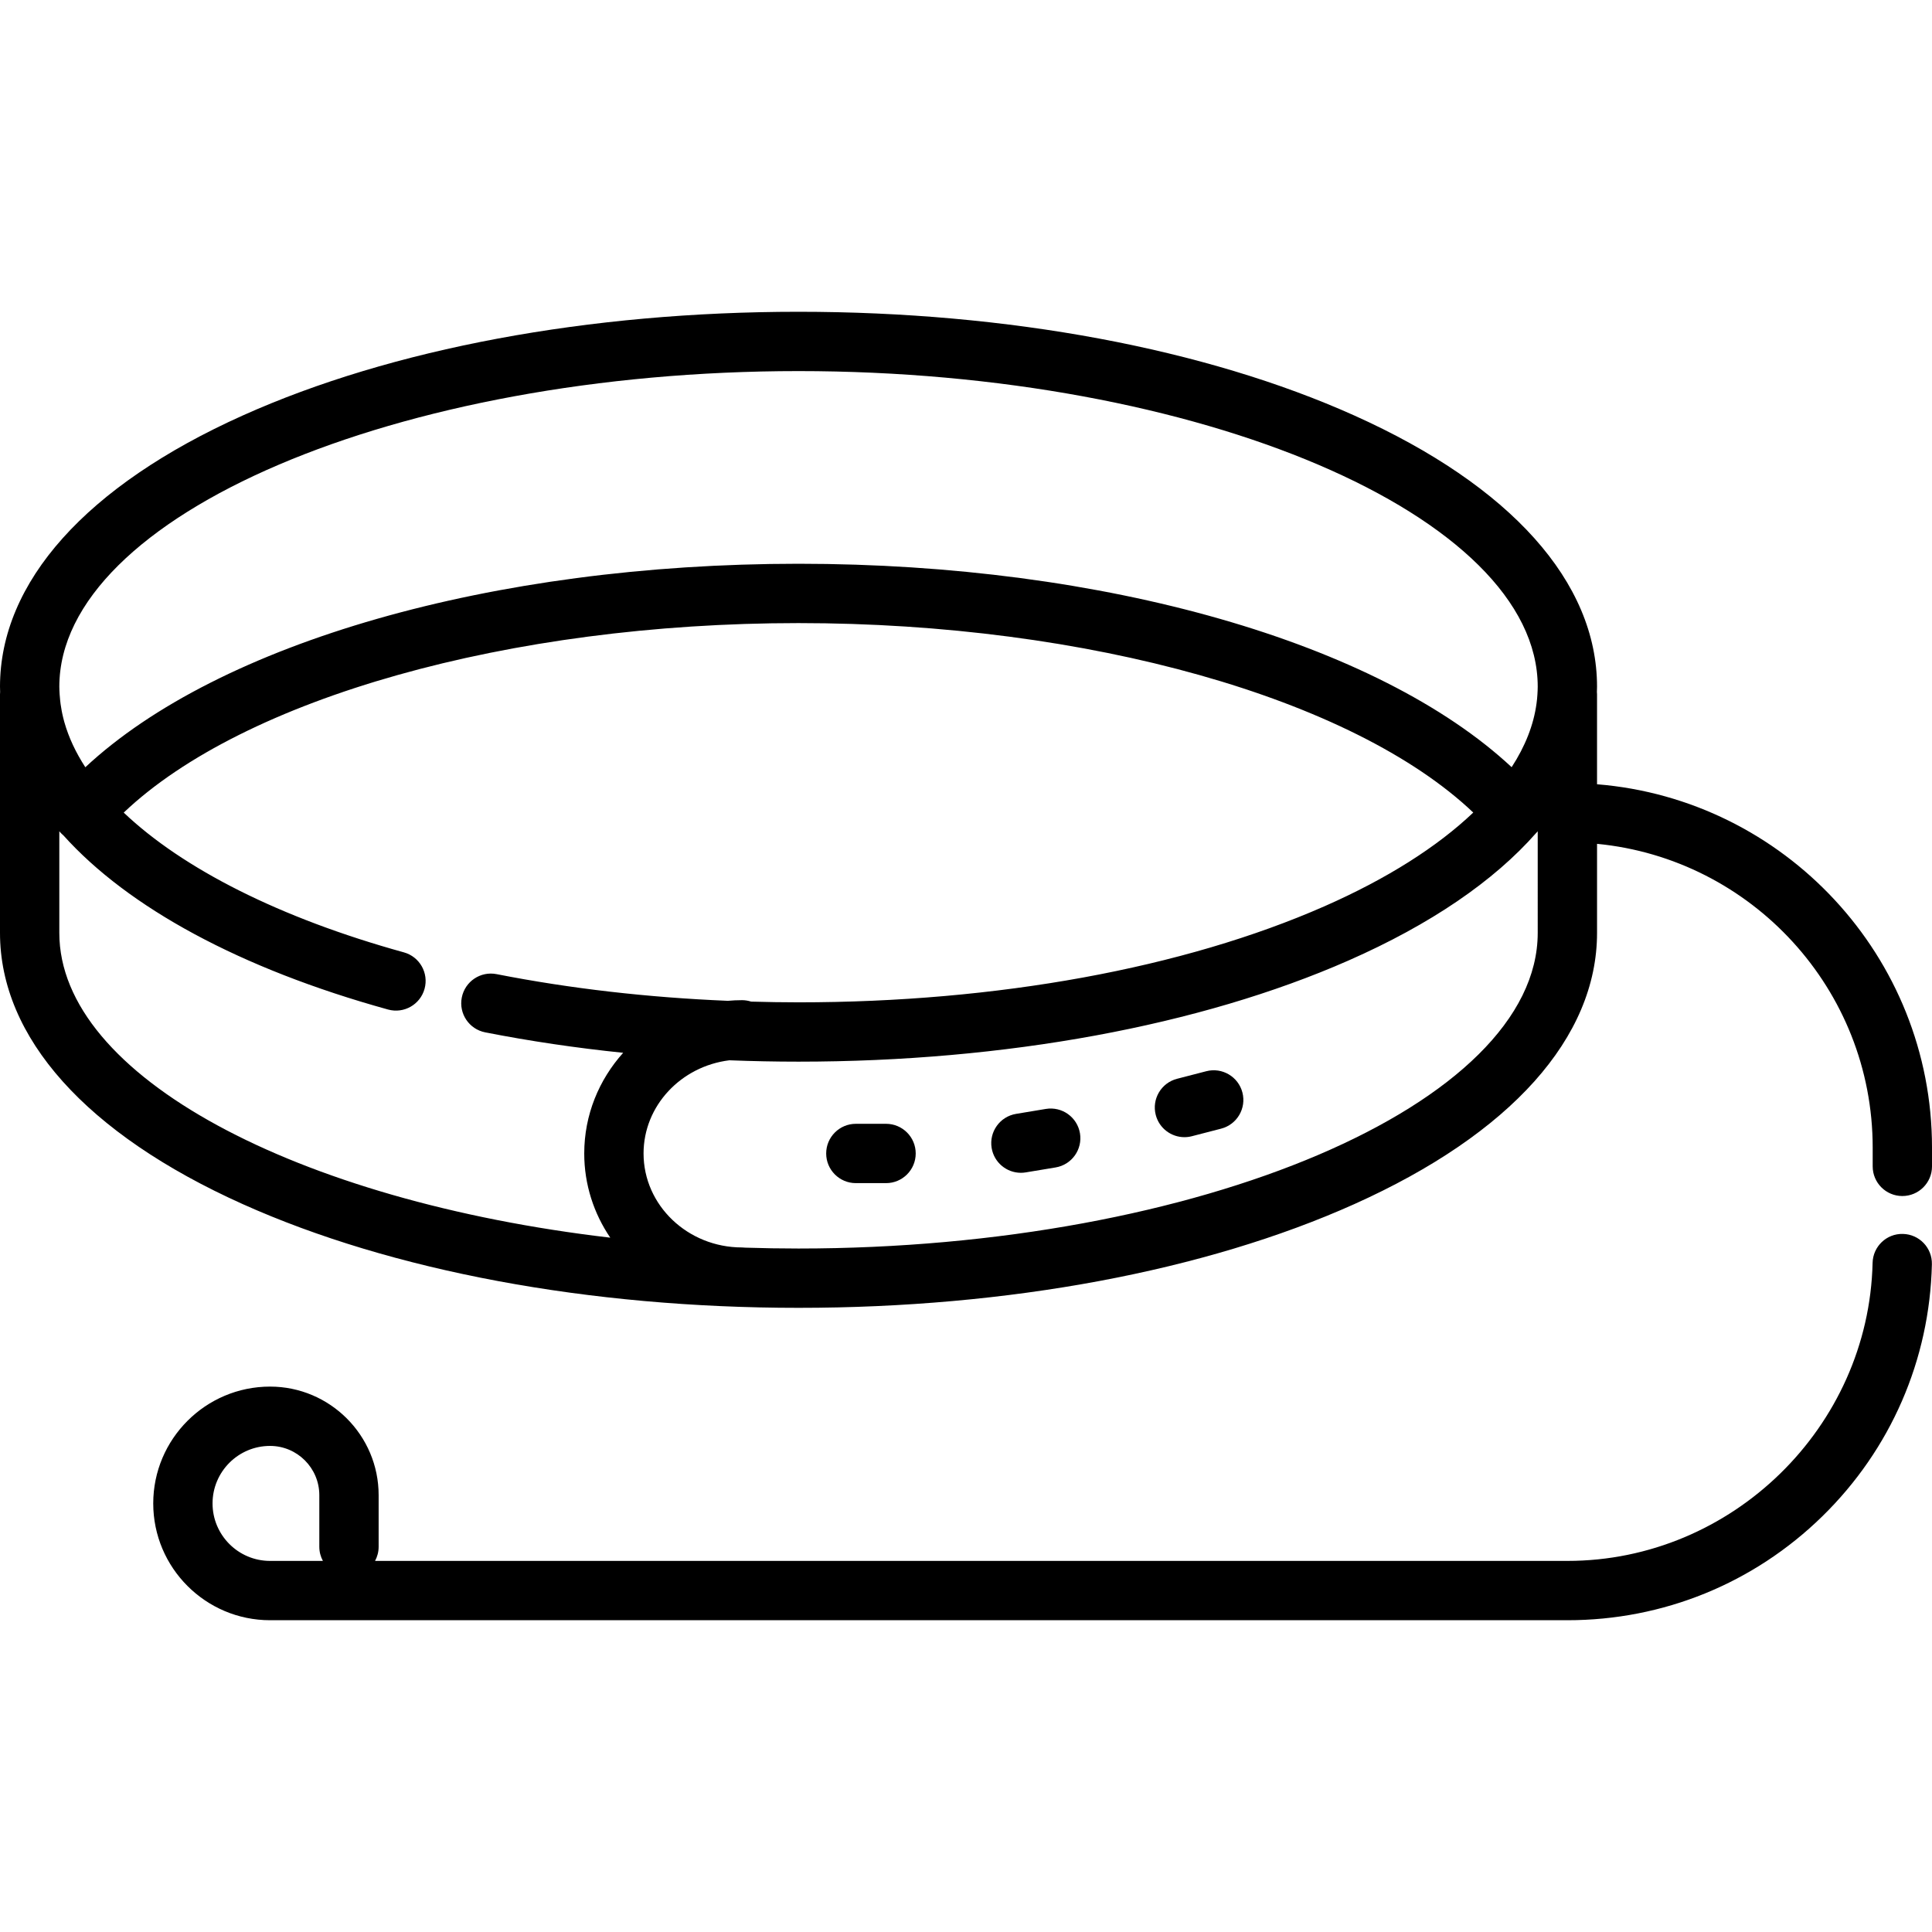
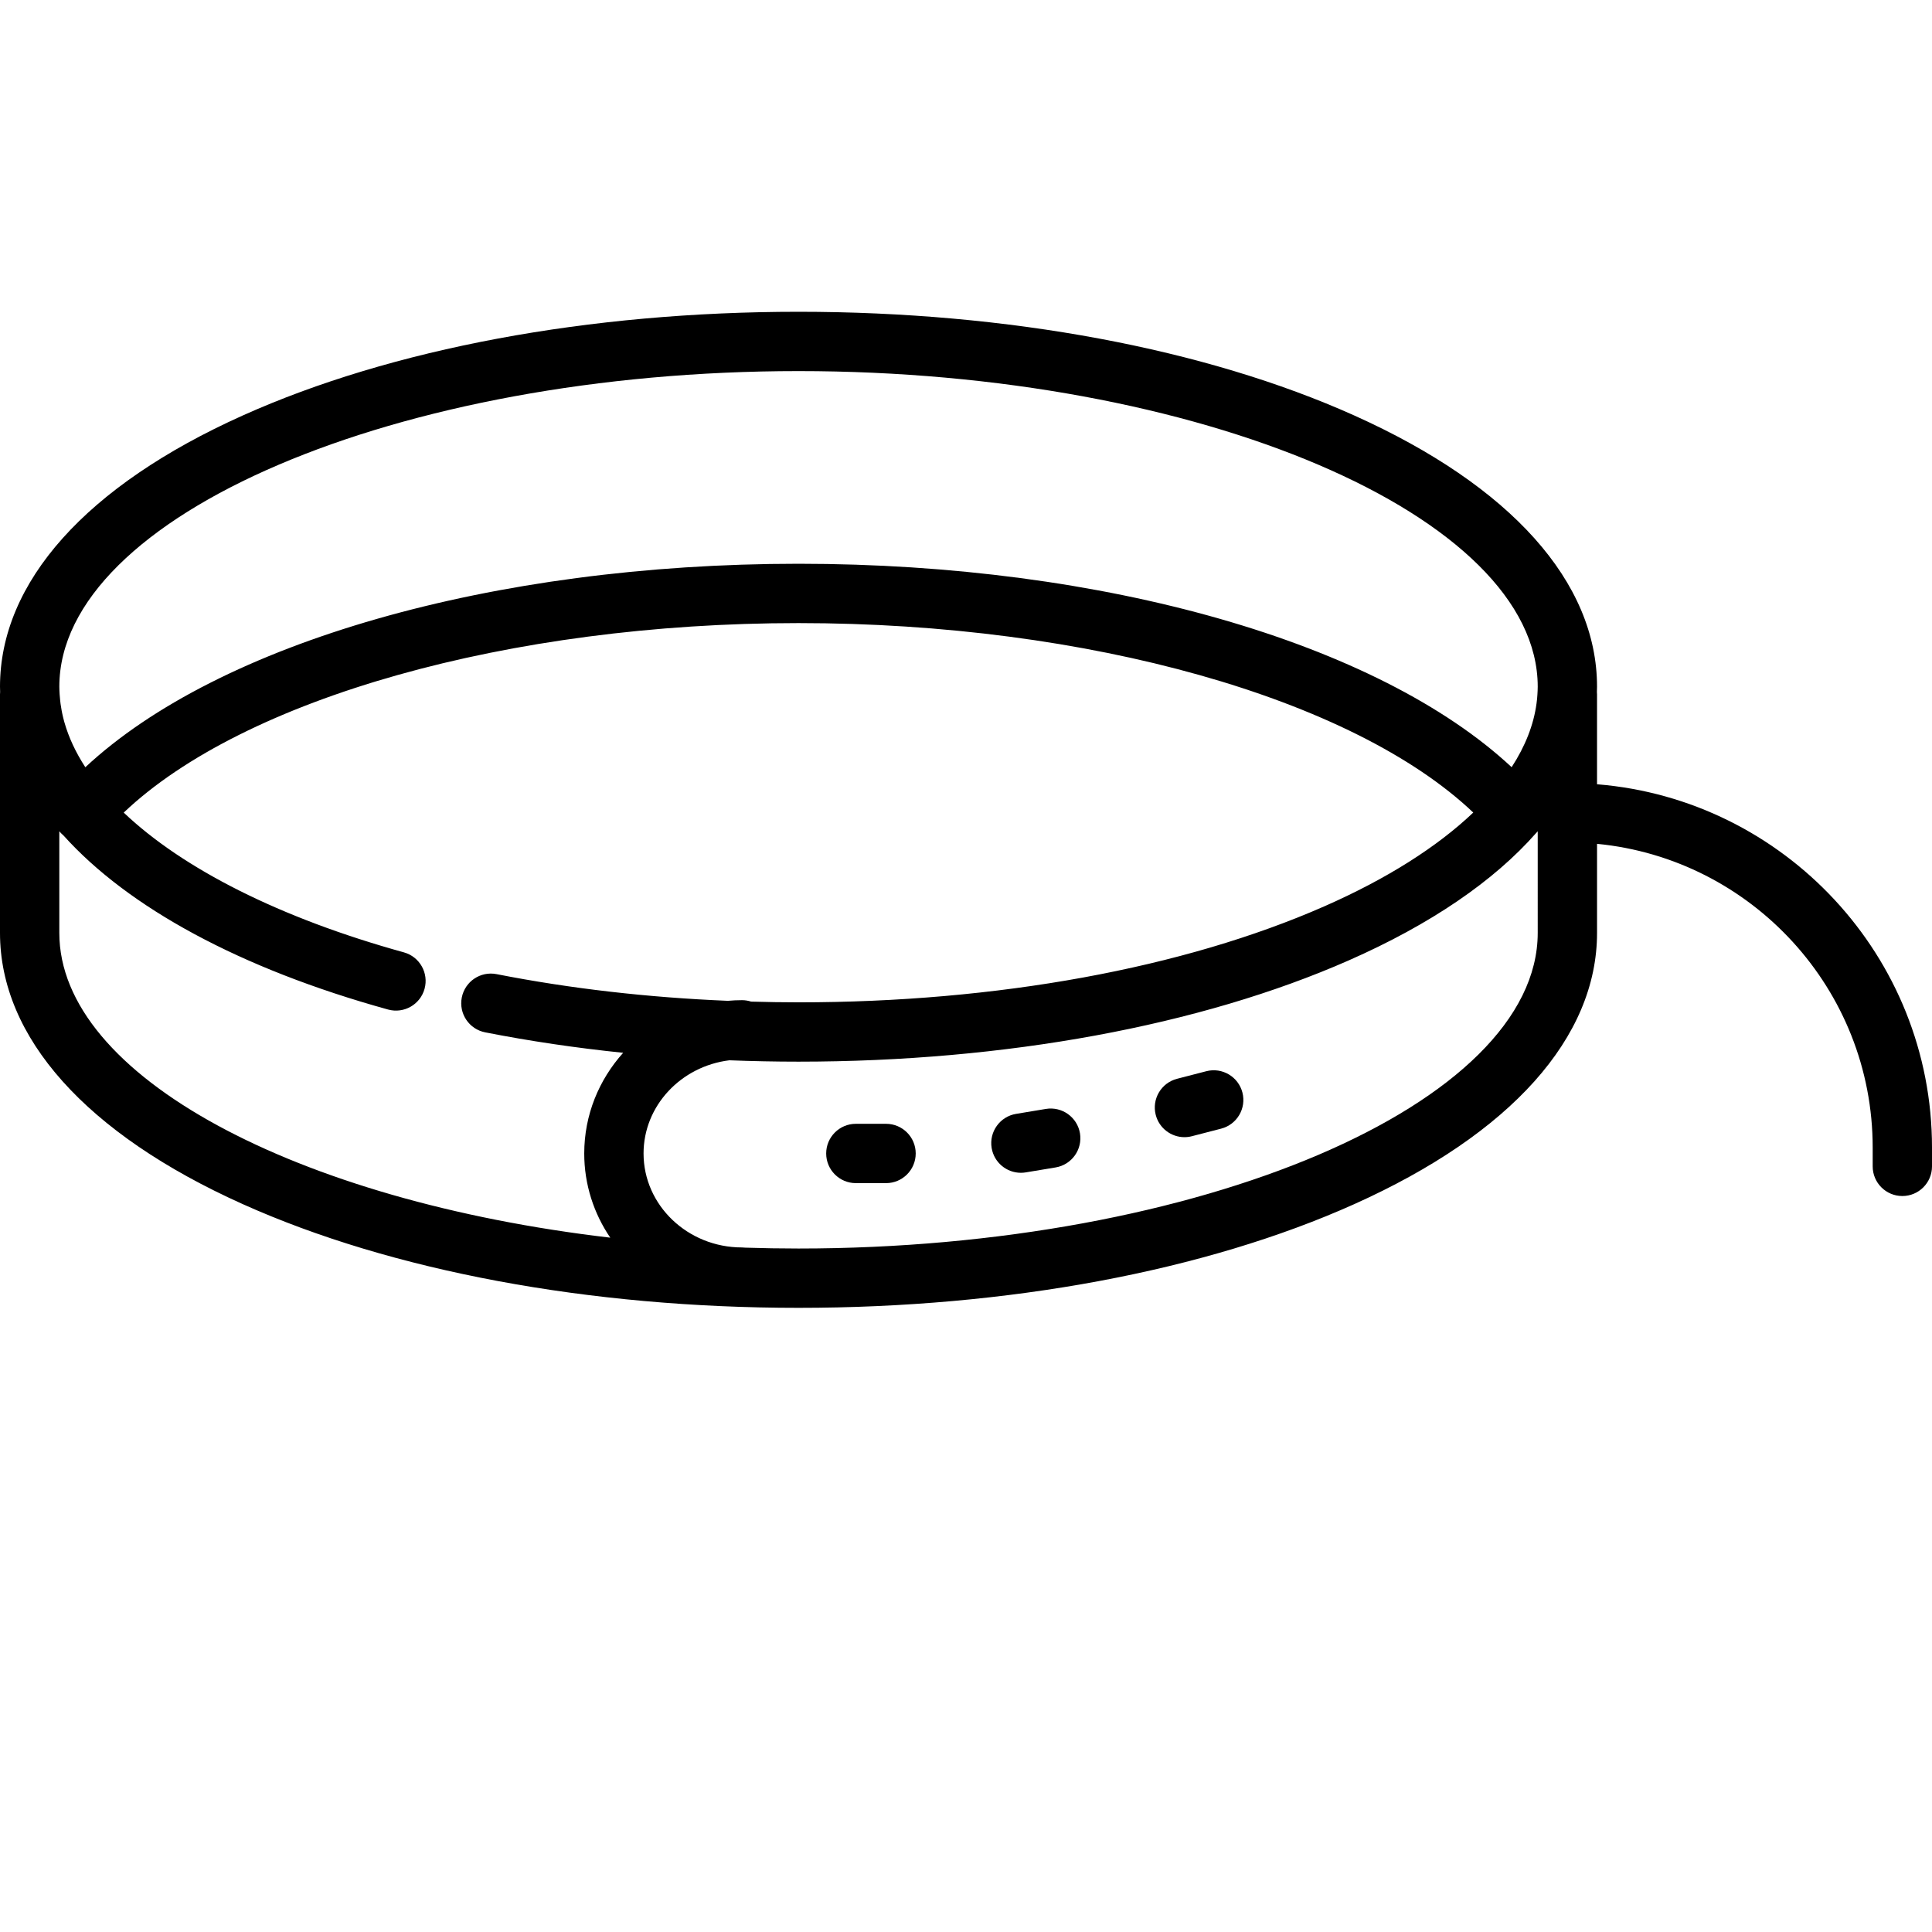
<svg xmlns="http://www.w3.org/2000/svg" xml:space="preserve" viewBox="0 0 512.001 512.001" id="Layer_1" version="1.1" width="800px" height="800px" fill="#000000">
  <g>
    <g>
-       <path d="M504.298,327.004c-4.36-0.116-7.939,3.337-8.04,7.675c-1.008,43.549-37.286,78.978-80.869,78.978H99.391    c0.607-1.115,0.952-2.394,0.952-3.753V396.24c0-15.868-12.909-28.777-28.777-28.777c-17.07,0-30.957,13.888-30.957,30.957    s13.887,30.957,30.957,30.957H415.39c25.409,0,49.402-9.785,67.561-27.551c18.129-17.739,28.437-41.456,29.022-66.783    C512.074,330.704,508.637,327.104,504.298,327.004z M71.565,413.659v-0.001c-8.403,0-15.238-6.836-15.238-15.238    c0-8.403,6.835-15.237,15.238-15.237c7.201,0,13.058,5.857,13.058,13.058v13.666c0,1.359,0.345,2.638,0.952,3.753H71.565z" />
-     </g>
+       </g>
  </g>
  <g>
    <g>
      <path d="M423.232,207.838v-23.81c0-0.225-0.016-0.446-0.035-0.668c0.013-0.458,0.035-0.915,0.035-1.373    c0-27.722-22.842-53.246-64.319-71.873c-39.475-17.727-91.786-27.49-147.297-27.49s-107.823,9.763-147.298,27.49    C22.842,128.741,0,154.266,0,181.987c0,0.457,0.022,0.911,0.034,1.367C0.015,183.576,0,183.8,0,184.028v63.2    c0,27.722,22.842,53.246,64.319,71.872c39.475,17.727,91.786,27.49,147.298,27.49c55.511,0,107.822-9.763,147.297-27.49    c41.477-18.627,64.319-44.151,64.319-71.872v-23.603c40.937,3.957,73.049,38.547,73.049,80.504v4.971    c0,4.341,3.519,7.86,7.86,7.86c4.341,0,7.86-3.519,7.86-7.86v-4.971C512,253.497,472.849,211.843,423.232,207.838z     M161.725,327.996C78.774,318.298,15.72,285.237,15.72,247.227V220.29c0.074,0.086,0.143,0.172,0.217,0.258    c0.264,0.302,0.554,0.572,0.857,0.828c17.172,19.116,46.865,35.325,86.046,46.16c4.185,1.157,8.513-1.296,9.671-5.48    c1.157-4.184-1.296-8.514-5.48-9.671c-32.88-9.092-58.595-22.173-74.244-37.037c31.834-30.257,102.131-50.222,178.829-50.222    c76.687,0,146.974,19.96,178.815,50.208c-9.544,9.084-22.863,17.548-39.408,24.827c-37.331,16.424-86.839,25.469-139.406,25.469    c-4.211,0-8.393-0.077-12.56-0.192c-0.762-0.246-1.574-0.383-2.418-0.383c-1.265,0-2.514,0.064-3.751,0.172    c-21.191-0.877-41.74-3.232-61.283-7.069c-4.261-0.841-8.39,1.938-9.226,6.199c-0.836,4.26,1.939,8.39,6.199,9.226    c11.868,2.33,24.083,4.135,36.57,5.42c-6.418,7.143-10.318,16.473-10.318,26.677C154.829,313.919,157.373,321.586,161.725,327.996    z M407.512,247.227c0,45.339-89.709,83.644-195.896,83.644c-4.727,0-9.42-0.08-14.076-0.228c-0.297-0.034-0.596-0.056-0.901-0.056    c-14.387,0-26.09-11.172-26.09-24.906c0-12.651,9.935-23.121,22.746-24.694c6.061,0.237,12.169,0.363,18.322,0.363    c54.699,0,106.456-9.518,145.737-26.8c21.785-9.585,38.579-21.085,49.762-33.817c0.059-0.063,0.124-0.121,0.18-0.186    c0.069-0.08,0.133-0.16,0.202-0.24c0.005-0.005,0.01-0.011,0.015-0.017V247.227z M407.427,184.115    c-0.023,0.367-0.05,0.733-0.086,1.099c-0.039,0.403-0.092,0.807-0.145,1.21c-0.762,5.683-2.995,11.35-6.597,16.888    c-35.38-32.985-107.879-53.909-188.983-53.909c-81.117,0-153.629,20.931-189.003,53.925c-2.534-3.902-4.4-7.877-5.542-11.893    c-0.031-0.111-0.063-0.222-0.093-0.334c-0.187-0.682-0.348-1.365-0.494-2.05c-0.048-0.229-0.094-0.458-0.137-0.687    c-0.114-0.594-0.211-1.189-0.293-1.785c-0.042-0.306-0.077-0.613-0.11-0.92c-0.06-0.548-0.111-1.097-0.144-1.645    c-0.041-0.676-0.081-1.352-0.081-2.029c-0.001-45.338,89.708-83.643,195.895-83.643s195.896,38.304,195.896,83.644    C407.512,182.698,407.471,183.406,407.427,184.115z" />
    </g>
  </g>
  <g>
    <g>
      <path d="M234.813,297.821h-8.006c-4.341,0-7.86,3.519-7.86,7.86s3.519,7.86,7.86,7.86h8.006c4.341,0,7.86-3.519,7.86-7.86    S239.153,297.821,234.813,297.821z" />
    </g>
  </g>
  <g>
    <g>
-       <path d="M286.205,300.345c-0.712-4.283-4.765-7.174-9.041-6.467l-7.9,1.311c-4.282,0.711-7.178,4.759-6.467,9.041    c0.638,3.846,3.97,6.574,7.745,6.574c0.428,0,0.861-0.035,1.296-0.107l7.9-1.311C284.02,308.675,286.916,304.628,286.205,300.345z" />
+       <path d="M286.205,300.345c-0.712-4.283-4.765-7.174-9.041-6.467l-7.9,1.311c-4.282,0.711-7.178,4.759-6.467,9.041    c0.638,3.846,3.97,6.574,7.745,6.574c0.428,0,0.861-0.035,1.296-0.107l7.9-1.311C284.02,308.675,286.916,304.628,286.205,300.345" />
    </g>
  </g>
  <g>
    <g>
      <path d="M329.254,289.526c-1.087-4.203-5.38-6.729-9.577-5.64l-7.752,2.006c-4.202,1.088-6.727,5.375-5.64,9.578    c0.917,3.542,4.107,5.893,7.603,5.893c0.652,0,1.314-0.082,1.974-0.253l7.752-2.006    C327.816,298.016,330.342,293.729,329.254,289.526z" />
    </g>
  </g>
</svg>